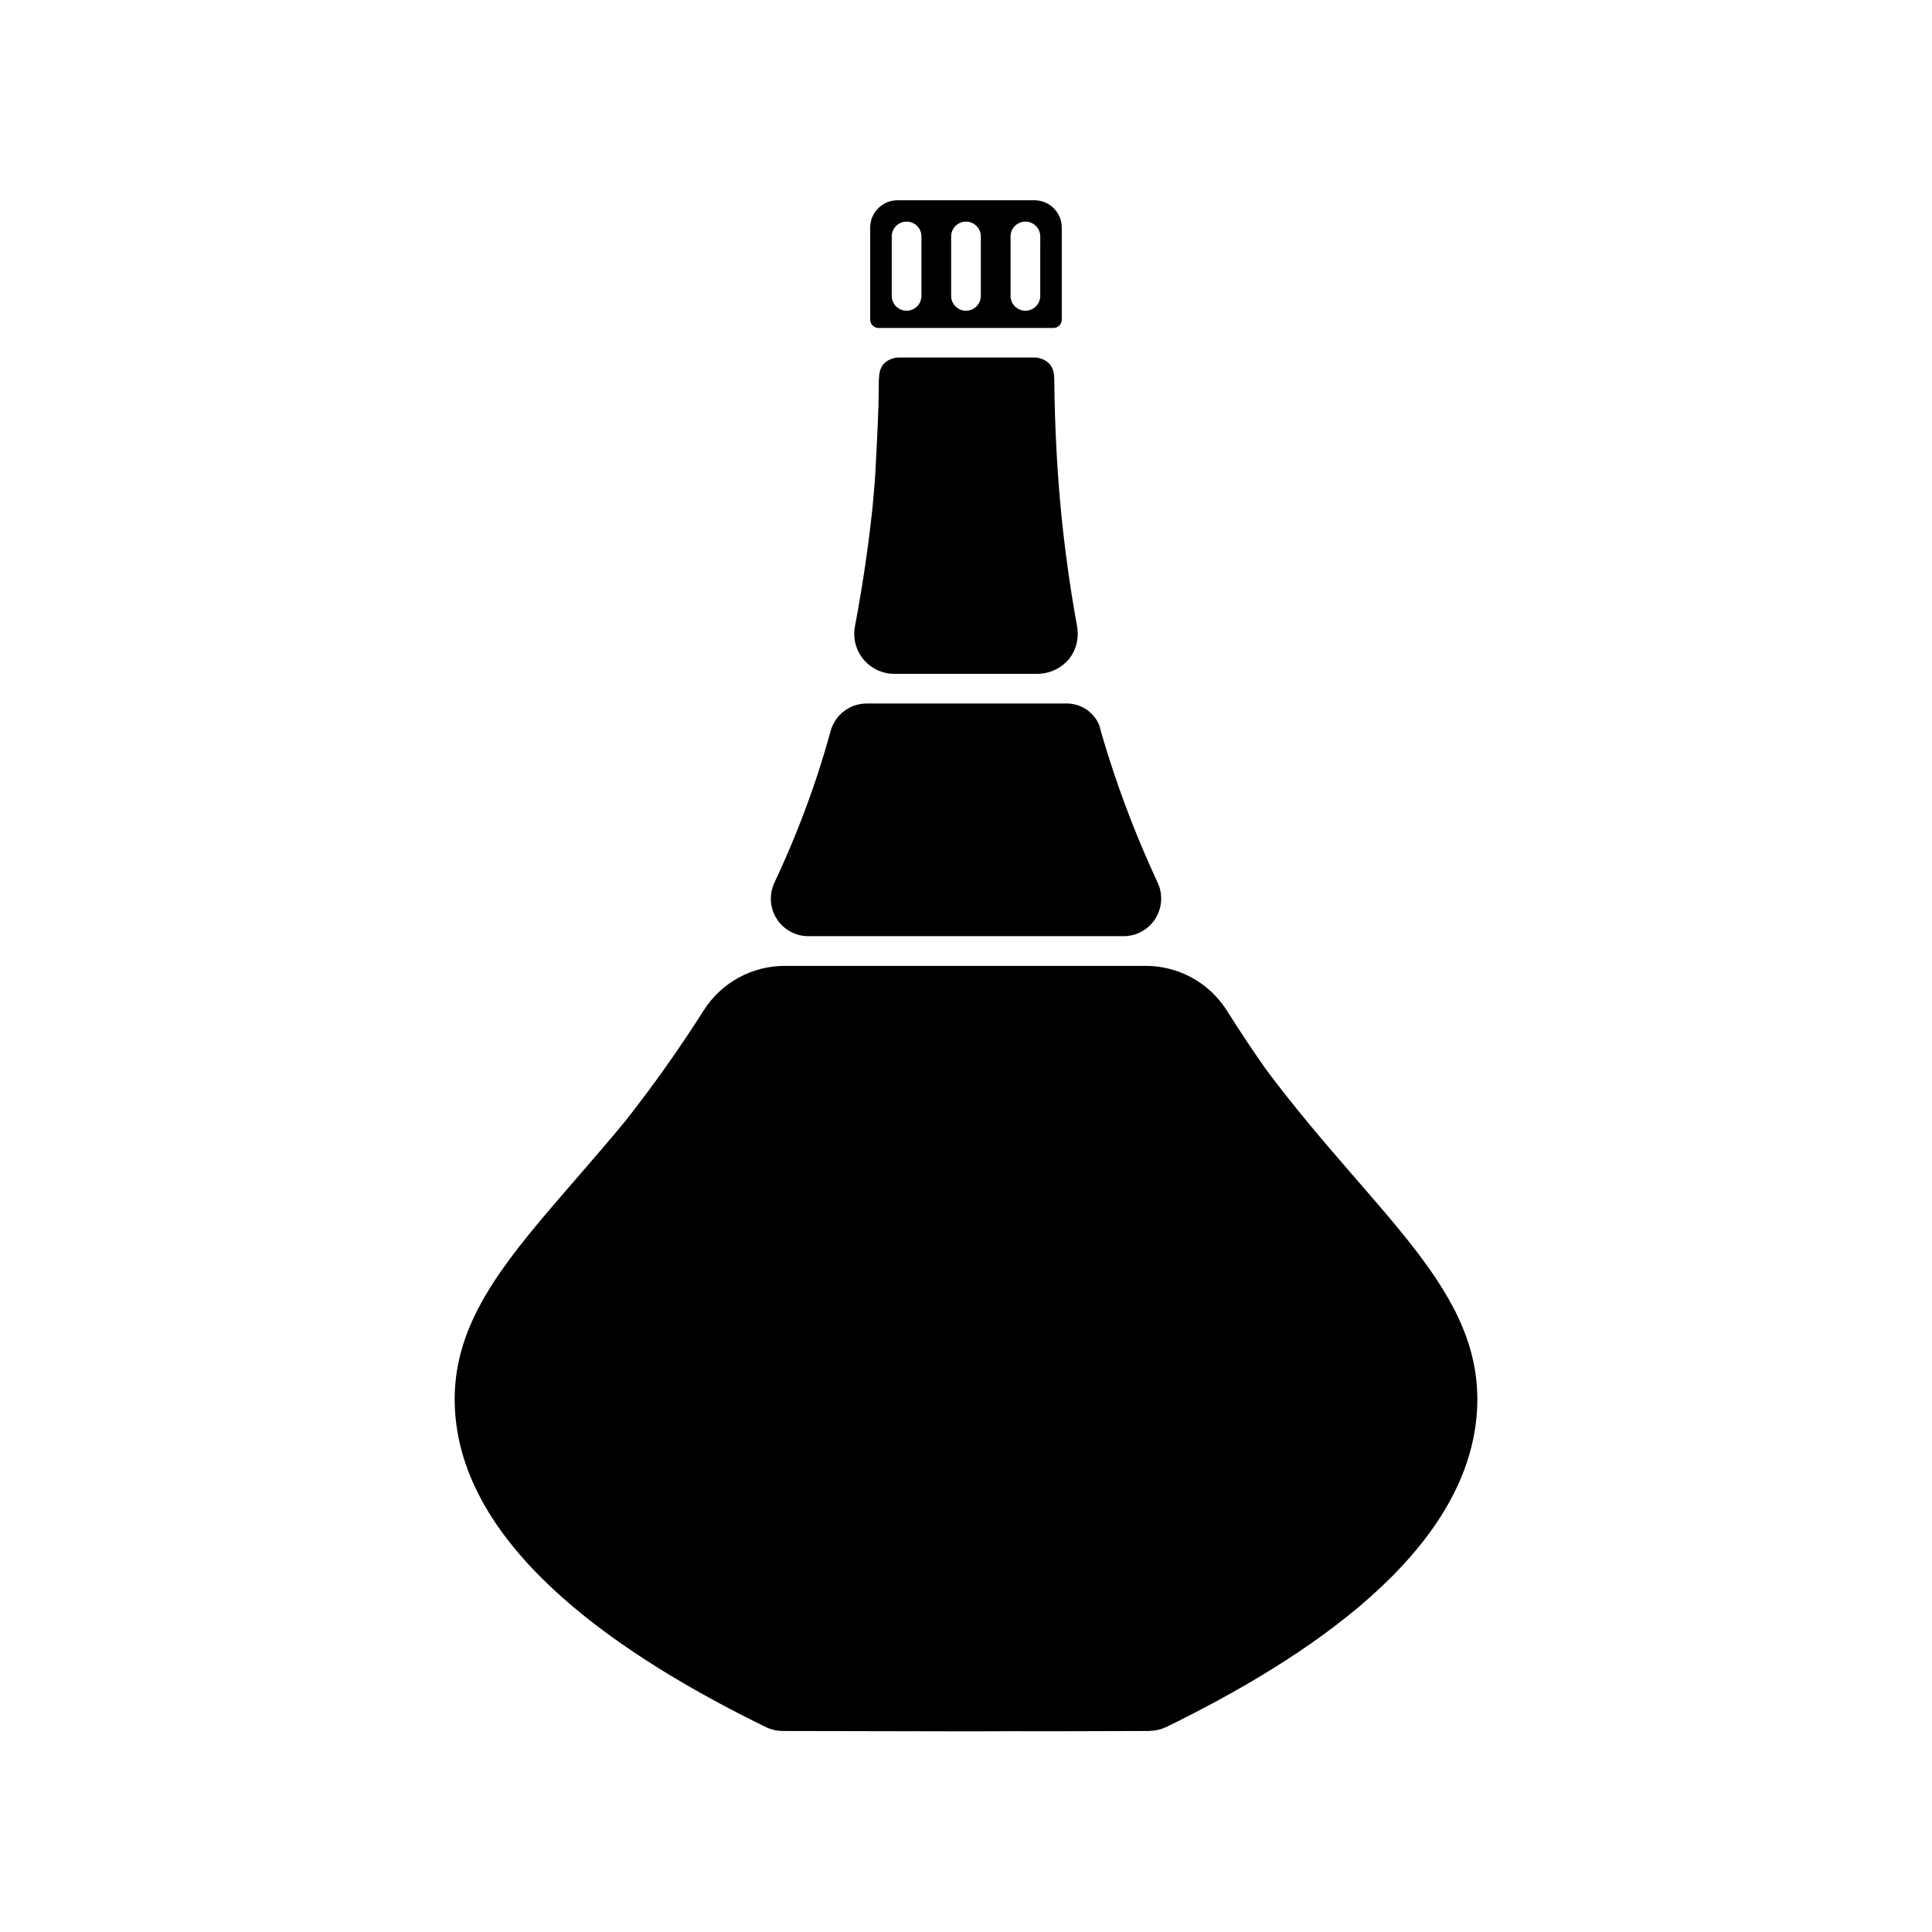
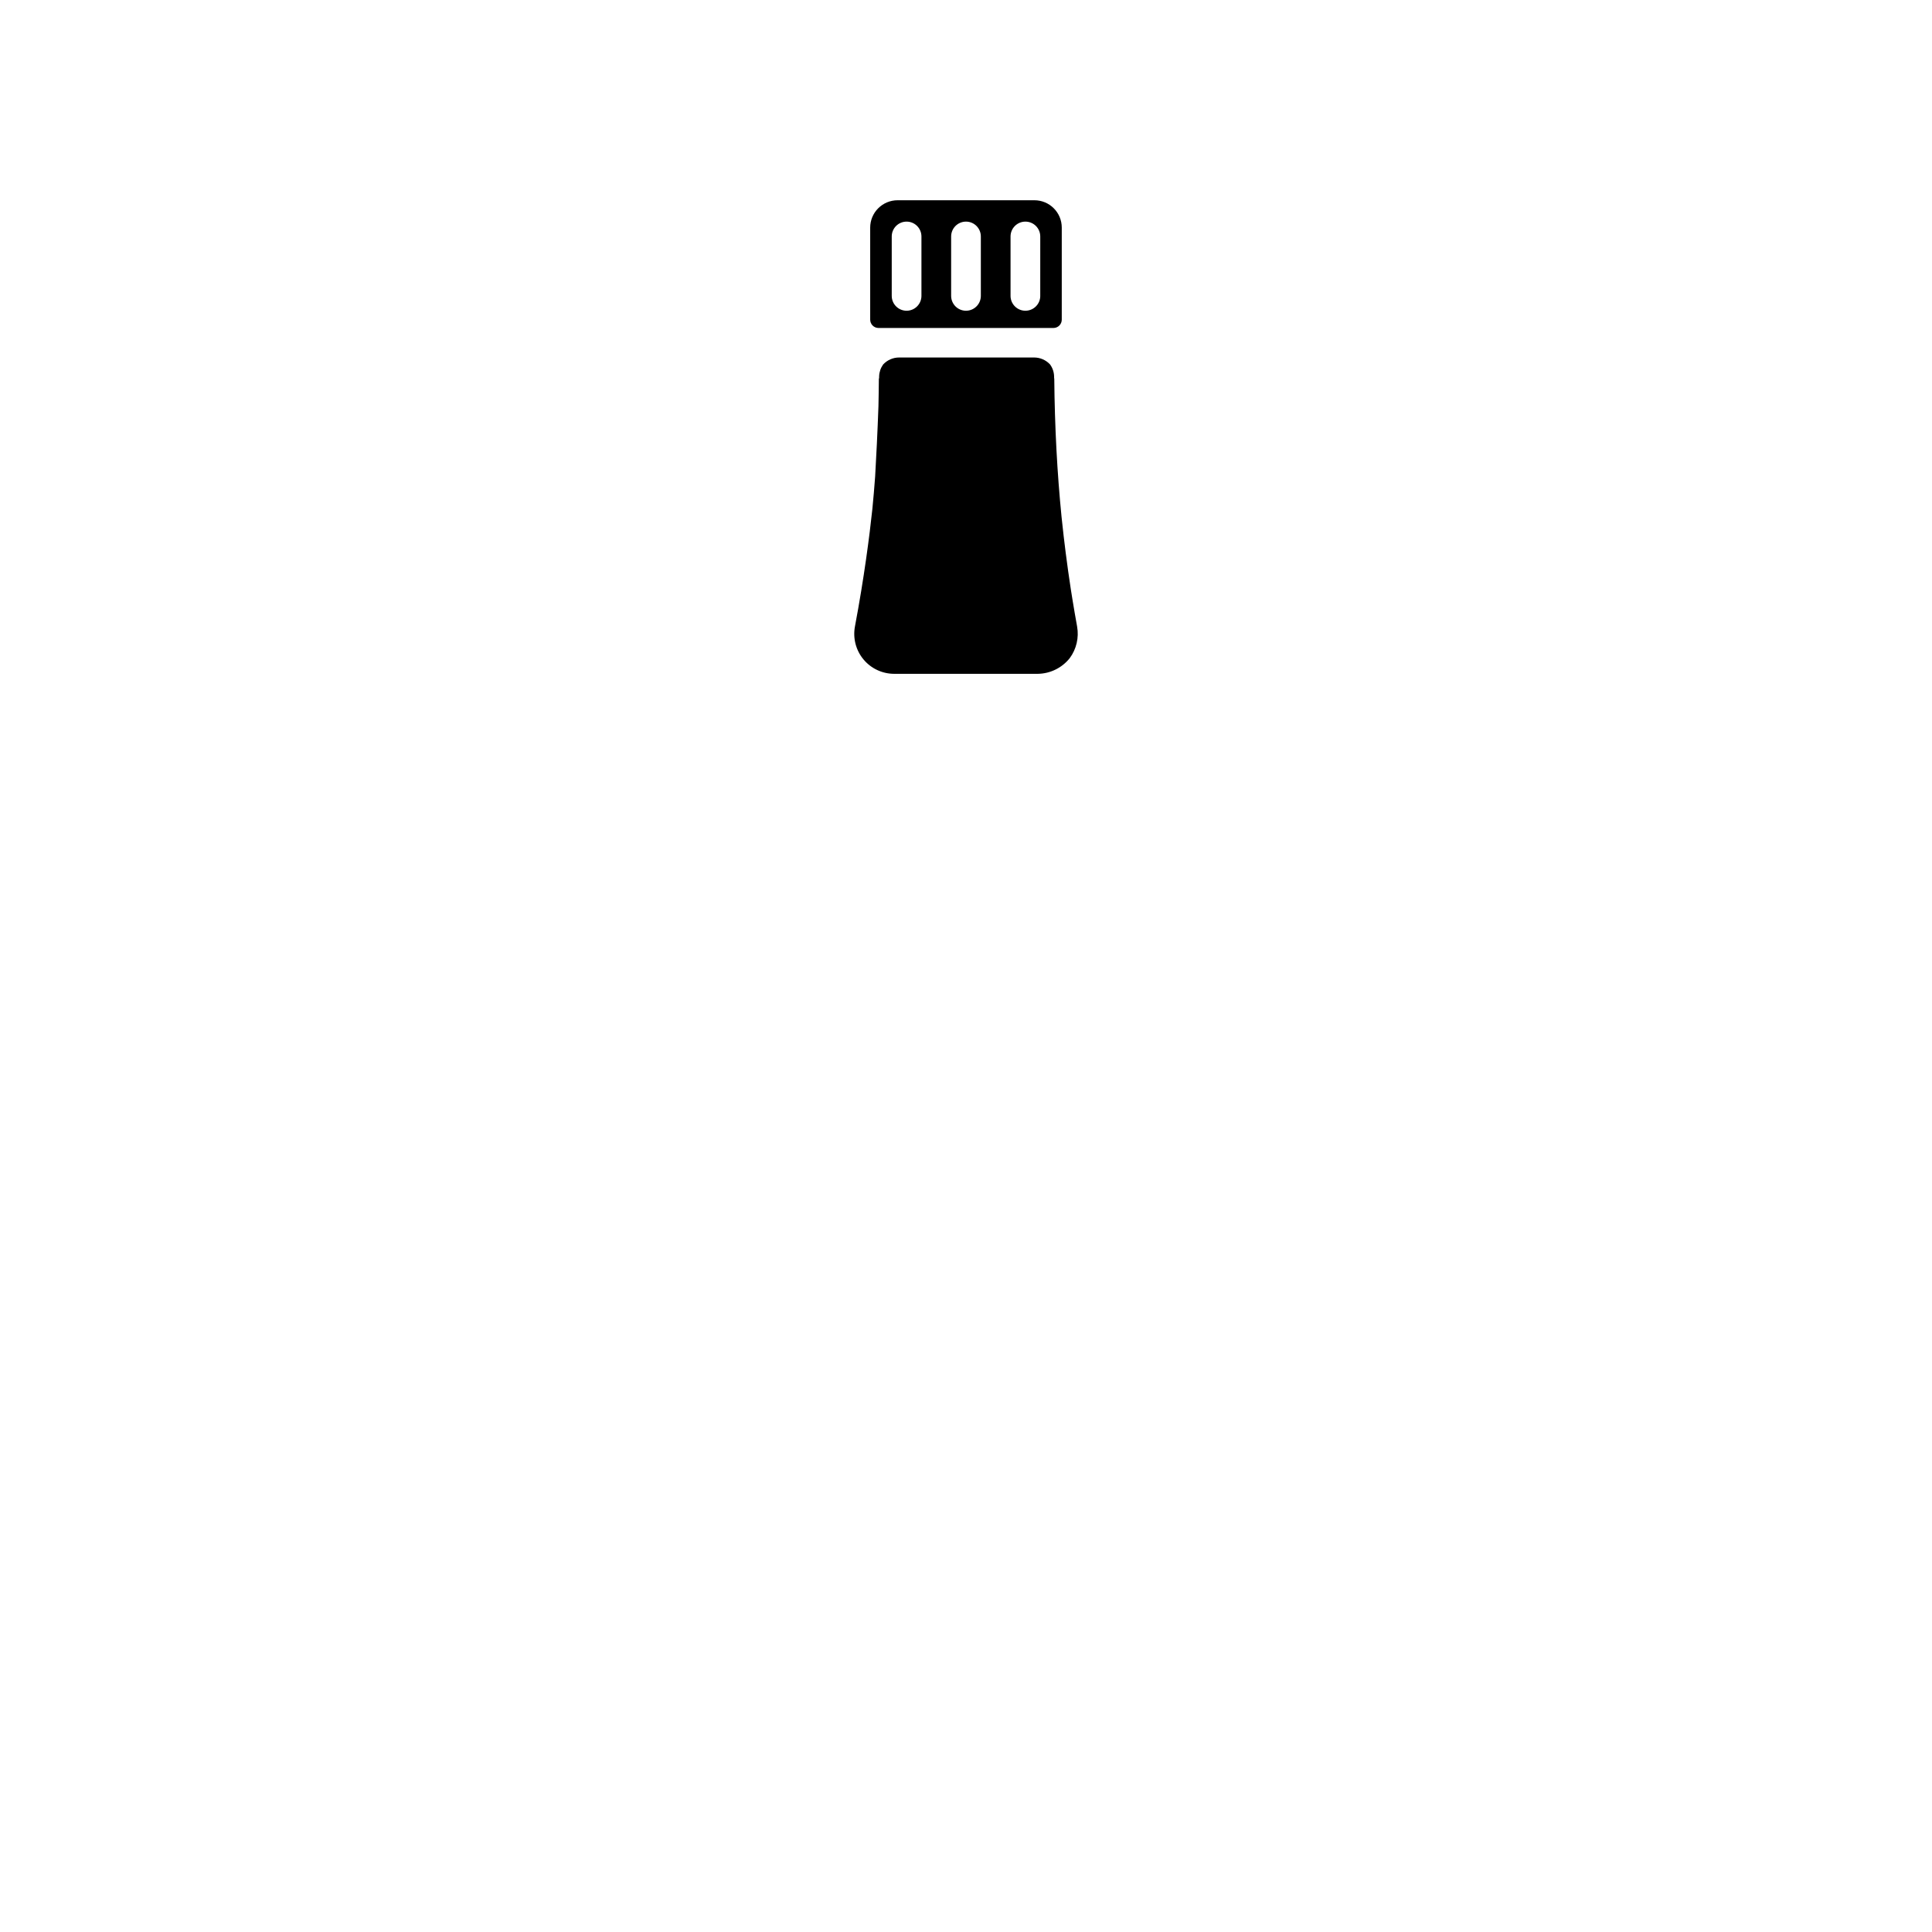
<svg xmlns="http://www.w3.org/2000/svg" fill="#000000" width="800px" height="800px" version="1.1" viewBox="144 144 512 512">
  <g>
    <path d="m418.14 197.07h-36.281c-1.922 0-3.766 0.766-5.125 2.125s-2.125 3.199-2.125 5.121v24.398c0 1.215 0.988 2.203 2.207 2.203h46.359c1.219 0 2.203-0.988 2.203-2.203v-24.398c0-4-3.242-7.242-7.238-7.246zm-29.949 25.34c0 2.176-1.762 3.938-3.938 3.938-2.172 0-3.934-1.762-3.934-3.938v-15.742c0-2.176 1.762-3.938 3.934-3.938 2.176 0 3.938 1.762 3.938 3.938zm15.742 0c0 2.176-1.762 3.938-3.934 3.938-2.176 0-3.938-1.762-3.938-3.938v-15.742c0-2.176 1.762-3.938 3.938-3.938 2.172 0 3.934 1.762 3.934 3.938zm15.742 0h0.004c0 2.176-1.762 3.938-3.938 3.938-2.172 0-3.938-1.762-3.938-3.938v-15.742c0-2.176 1.766-3.938 3.938-3.938 2.176 0 3.938 1.762 3.938 3.938z" />
    <path d="m370.57 310.02c2.445-12.973 3.879-24.16 4.613-31.105 0.27-2.84 0.531-5.688 0.738-8.613 0.273-4.519 0.656-12.328 0.879-18.695 0.062-2.41 0.078-4.879 0.109-7.328h0.059c-0.004-0.141-0.004-0.344 0.012-0.582v0.004c0.039-1.121 0.41-2.203 1.066-3.113 1.09-1.176 2.621-1.848 4.227-1.848h35.785c1.605 0 3.137 0.672 4.223 1.848 0.66 0.91 1.031 1.992 1.066 3.113 0.016 0.234 0.016 0.438 0.012 0.582h0.035c0.117 12.938 0.781 25.16 1.926 36.672 0.172 1.711 0.367 3.379 0.555 5.059 0.156 1.375 0.34 2.844 0.535 4.387 0.418 3.332 0.887 6.586 1.375 9.801 0.137 0.891 0.293 1.832 0.441 2.75 0.387 2.394 0.797 4.75 1.219 7.082l-0.004-0.012c0.531 2.949-0.172 5.984-1.949 8.395-2.055 2.574-5.148 4.098-8.441 4.152h-38.094c-3.148-0.004-6.129-1.41-8.137-3.832-2.008-2.426-2.832-5.621-2.25-8.715z" />
-     <path d="m441.77 392.1h-83.523c-3.406 0.004-6.582-1.734-8.41-4.606-1.828-2.875-2.059-6.484-0.613-9.57 4.398-9.328 8.223-18.914 11.449-28.711 1.254-3.824 2.402-7.684 3.465-11.539v0.004c1.203-4.293 5.121-7.258 9.578-7.242h52.637c1.82-0.059 3.617 0.402 5.184 1.332 1.656 1.012 2.957 2.512 3.723 4.297l0.016-0.008c0.246 0.871 0.48 1.77 0.727 2.641 0.52 1.832 1.078 3.559 1.621 5.34l0.004-0.004c3.641 11.559 8.035 22.867 13.152 33.852 1.449 3.086 1.219 6.699-0.605 9.578s-4.992 4.629-8.402 4.637z" />
-     <path d="m535.4 518.15c-2.477 37.574-45.645 65.59-82.312 83.523-1.344 0.641-2.809 0.988-4.301 1.016l0.008 0.035c-7.231 0.031-14.473 0.051-21.734 0.062h-0.258-0.105-0.406c-4.066 0.004-8.129 0.008-12.188 0.008v-0.027c-4.652 0.027-9.82 0.062-14.109 0.055l-48.484-0.094 0.004-0.004c-1.602 0.004-3.18-0.359-4.613-1.059-36.664-17.934-79.824-45.949-82.301-83.523-1.328-20.129 9.535-35.371 24.969-53.496h-0.008l0.043-0.047c6.141-7.215 13.004-14.891 20.113-23.508h0.004c7.434-9.445 14.383-19.262 20.82-29.41 4.695-7.332 12.82-11.754 21.527-11.715h95.473c8.793-0.027 16.973 4.481 21.648 11.922 3.16 5.055 6.59 10.219 10.293 15.484 29.062 38.93 58.043 58.613 55.918 90.777z" />
  </g>
</svg>